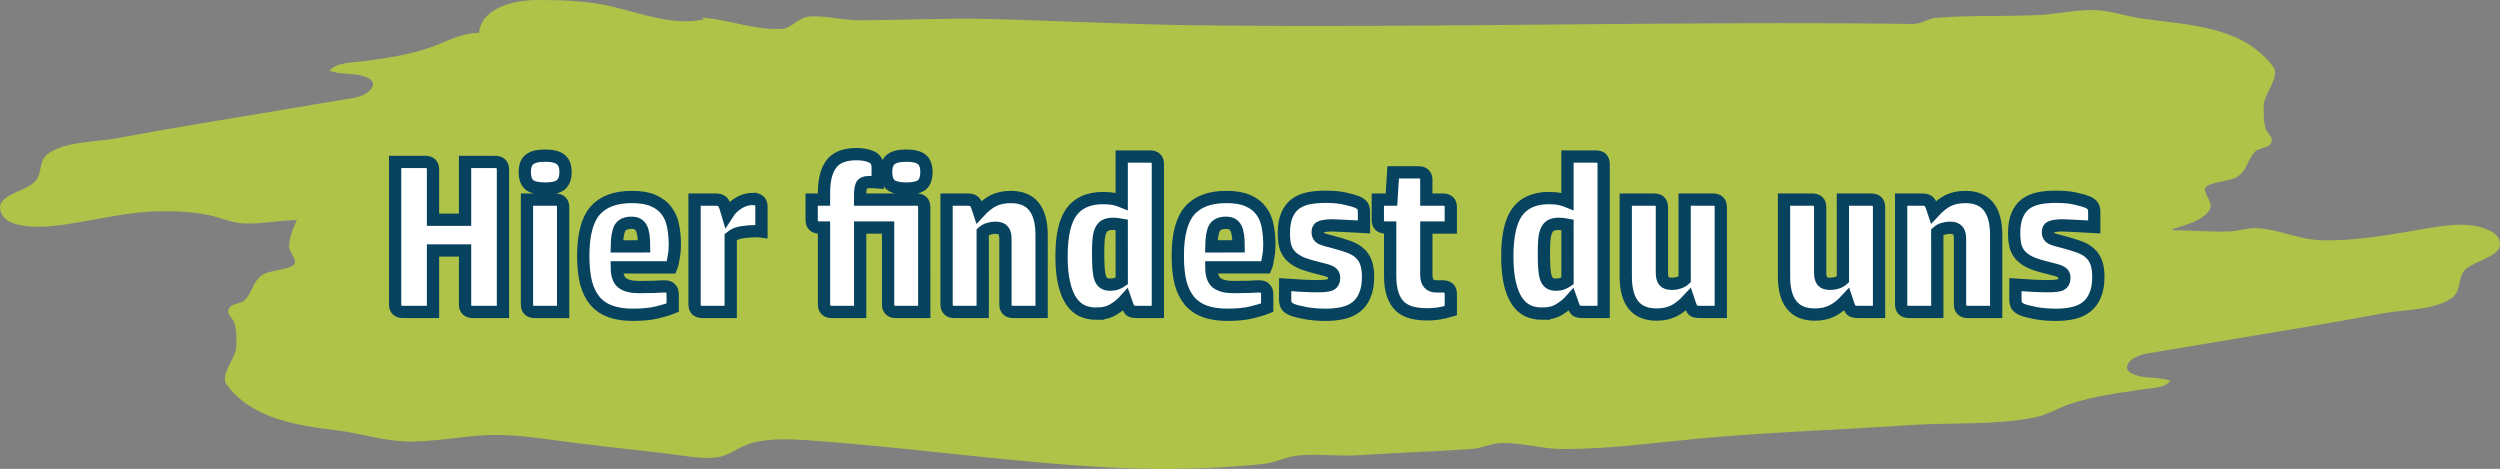
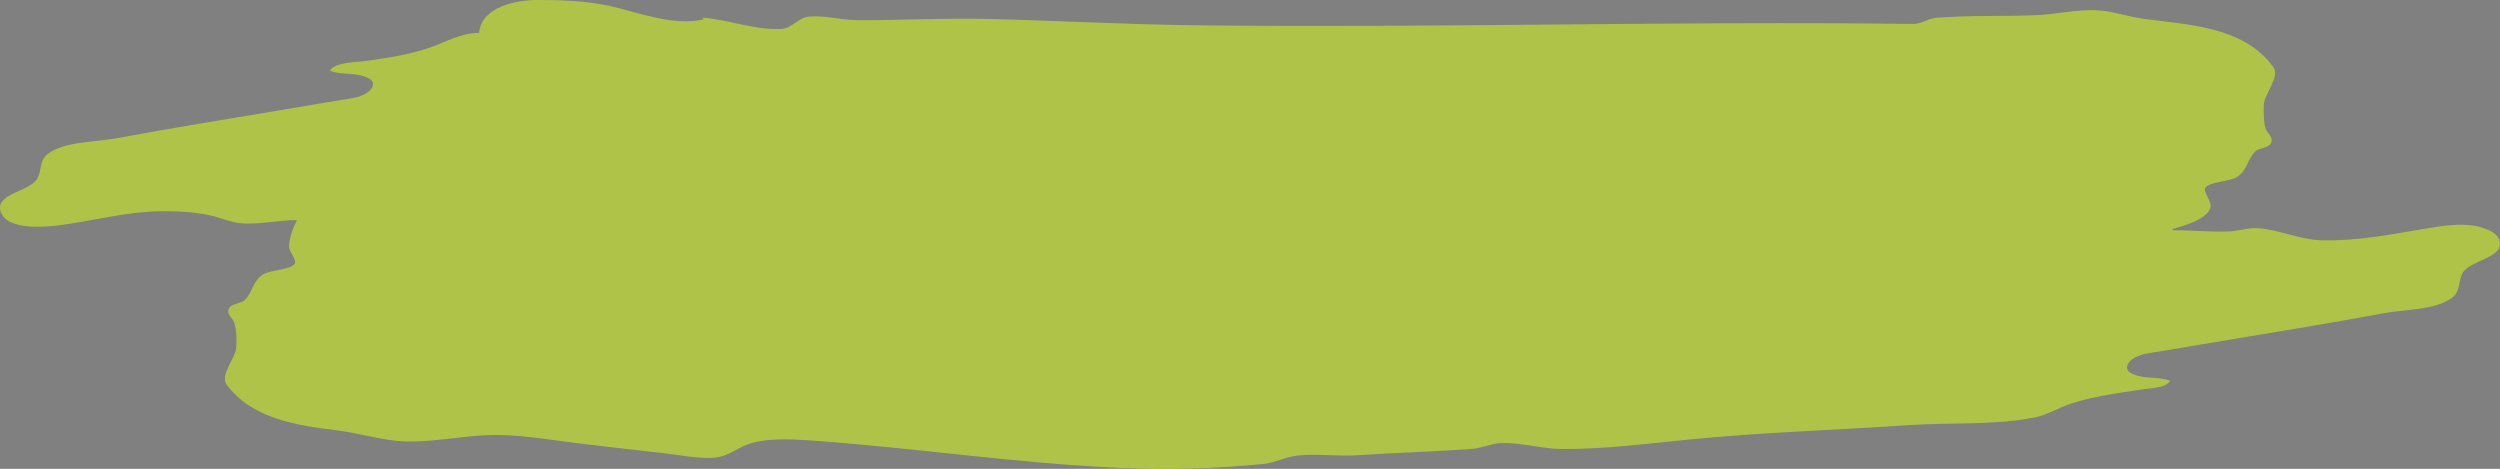
<svg xmlns="http://www.w3.org/2000/svg" xmlns:ns1="http://sodipodi.sourceforge.net/DTD/sodipodi-0.dtd" xmlns:ns2="http://www.inkscape.org/namespaces/inkscape" width="203.677mm" height="38.201mm" viewBox="0 0 203.677 38.201" version="1.1" id="svg1" xml:space="preserve" ns1:docname="here_you_find_us.svg" ns2:version="1.3 (0e150ed6c4, 2023-07-21)">
  <rect x="0" y="0" width="203.677" height="38.201" fill="#808080" stroke="none" />
  <ns1:namedview id="namedview1" pagecolor="#ffffff" bordercolor="#000000" borderopacity="0.25" ns2:showpageshadow="2" ns2:pageopacity="0.0" ns2:pagecheckerboard="0" ns2:deskcolor="#d1d1d1" ns2:document-units="mm" ns2:zoom="0.70927379" ns2:cx="384.90073" ns2:cy="72.609478" ns2:window-width="2560" ns2:window-height="1369" ns2:window-x="1592" ns2:window-y="-8" ns2:window-maximized="1" ns2:current-layer="layer1" />
  <defs id="defs1" />
  <g id="layer1" transform="translate(13.245,-363.105)">
    <path style="fill:#afc349;stroke:none;stroke-width:0.389" d="m 25.788,365.784 c -1.541,0.005 -2.706,0.764 -4.122,1.237 -1.648,0.55 -3.334,0.805 -5.049,1.044 -0.769,0.107 -2.592,0.092 -2.988,0.811 0.891,0.334 1.883,0.145 2.782,0.45 0.294,0.099 0.788,0.292 0.729,0.685 -0.1,0.669 -1.1,0.997 -1.657,1.087 -1.853,0.299 -3.707,0.618 -5.564,0.93 -4.569,0.767 -9.151,1.498 -13.705,2.35 -1.624,0.304 -4.209,0.239 -5.56,1.262 -0.703,0.533 -0.485,1.304 -0.847,1.994 -0.552,1.05 -3.319,1.224 -3.032,2.578 0.379,1.785 3.944,1.375 5.214,1.192 2.597,-0.373 5.198,-1.058 7.831,-1.089 1.348,-0.016 2.695,0.051 4.019,0.33 0.887,0.188 1.77,0.605 2.679,0.661 1.428,0.088 2.975,-0.27 4.431,-0.27 -0.3,0.571 -0.706,1.617 -0.632,2.267 0.038,0.332 0.655,1.03 0.429,1.311 -0.4,0.498 -1.966,0.473 -2.579,0.867 -0.841,0.539 -0.847,1.492 -1.495,2.09 -0.352,0.325 -1.177,0.22 -1.313,0.793 -0.091,0.385 0.359,0.688 0.479,1.02 0.19,0.525 0.221,1.61 0.143,2.164 -0.111,0.799 -1.31,2.138 -0.766,2.881 2.084,2.845 5.847,3.351 9.031,3.743 1.814,0.223 3.641,0.823 5.461,0.894 2.186,0.085 4.503,-0.411 6.698,-0.507 2.456,-0.108 4.788,0.34 7.213,0.63 2.37,0.284 4.737,0.571 7.11,0.825 1.338,0.143 2.776,0.462 4.122,0.385 1.296,-0.073 1.952,-0.85 3.091,-1.184 1.394,-0.409 3.199,-0.338 4.637,-0.24 8.495,0.582 16.944,1.881 25.452,2.254 3.857,0.169 7.811,0.067 11.644,-0.323 0.957,-0.097 1.826,-0.583 2.782,-0.686 1.621,-0.174 3.305,0.085 4.946,-0.027 3.087,-0.211 6.194,-0.289 9.274,-0.515 0.771,-0.056 1.495,-0.419 2.267,-0.467 1.643,-0.101 3.387,0.468 5.049,0.476 3.604,0.017 7.136,-0.46 10.717,-0.807 5.861,-0.567 11.75,-0.74 17.62,-1.142 3.328,-0.228 6.928,0.035 10.201,-0.628 1.028,-0.208 1.899,-0.769 2.885,-1.099 1.954,-0.654 3.95,-0.883 5.977,-1.196 0.64,-0.099 1.831,-0.088 2.164,-0.693 -0.891,-0.334 -1.883,-0.145 -2.782,-0.45 -0.294,-0.1 -0.788,-0.292 -0.729,-0.685 0.1,-0.669 1.1,-0.997 1.657,-1.087 1.853,-0.299 3.707,-0.618 5.564,-0.93 4.569,-0.767 9.151,-1.498 13.705,-2.35 1.624,-0.304 4.209,-0.239 5.56,-1.262 0.703,-0.533 0.485,-1.304 0.847,-1.994 0.552,-1.05 3.319,-1.224 3.032,-2.578 -0.141,-0.665 -0.82,-0.93 -1.401,-1.123 -1.402,-0.464 -3.115,-0.188 -4.534,0.05 -2.837,0.476 -5.664,1.039 -8.553,0.969 -1.819,-0.045 -3.485,-0.881 -5.255,-0.99 -0.757,-0.046 -1.513,0.233 -2.267,0.266 -1.552,0.068 -3.089,-0.099 -4.637,-0.099 v -0.103 c 0.869,-0.238 2.815,-0.77 3.084,-1.752 0.134,-0.488 -0.668,-1.297 -0.409,-1.62 0.4,-0.498 1.966,-0.473 2.579,-0.867 0.841,-0.539 0.847,-1.492 1.495,-2.09 0.352,-0.325 1.177,-0.22 1.313,-0.793 0.091,-0.385 -0.359,-0.688 -0.479,-1.02 -0.182,-0.503 -0.176,-1.42 -0.159,-1.958 0.028,-0.878 1.351,-2.31 0.781,-3.087 -2.47,-3.372 -6.996,-3.427 -10.68,-3.949 -1.279,-0.181 -2.514,-0.637 -3.813,-0.688 -1.555,-0.061 -3.181,0.336 -4.74,0.404 -2.741,0.12 -5.509,-8.4e-4 -8.243,0.22 -0.658,0.053 -1.192,0.508 -1.855,0.5 -19.485,-0.251 -39.019,0.34 -58.529,0.108 -5.594,-0.067 -11.201,-0.376 -16.796,-0.513 -3.542,-0.087 -7.078,0.102 -10.613,0.102 -1.335,0 -2.722,-0.406 -4.019,-0.3 -0.888,0.073 -1.435,0.975 -2.267,1.011 -2.243,0.096 -4.198,-0.744 -6.389,-0.917 v 0.103 h 0.206 c -2.51,0.634 -5.299,-0.483 -7.728,-1.042 -1.924,-0.443 -4.011,-0.504 -5.977,-0.504 -1.744,1e-4 -4.555,0.572 -4.74,2.679 m -37.714,10.51 0.103,0.103 -0.103,-0.103 m 200.935,10.304 0.103,0.103 z" id="path3" />
-     <path style="font-weight:bold;font-size:17.639px;font-family:'HP Simplified';-inkscape-font-specification:'HP Simplified Bold';fill:#ffffff;stroke:#07425e" d="m 27.078,376.297 q 0.653,0 0.653,0.617 v 11.606 h -2.434 q -0.653,0 -0.653,-0.617 v -4.392 h -2.611 v 5.009 h -2.434 q -0.653,0 -0.653,-0.617 v -11.606 h 2.434 q 0.653,0 0.653,0.617 v 4.092 h 2.611 v -4.71 z m 5.556,12.224 h -2.293 q -0.653,0 -0.653,-0.617 v -8.537 h 2.293 q 0.653,0 0.653,0.617 z m -1.464,-10.054 q -0.9,0 -1.288,-0.3 -0.37,-0.318 -0.37,-1.041 0,-0.723 0.37,-1.023 0.388,-0.318 1.288,-0.318 0.9,0 1.27,0.318 0.388,0.3 0.388,1.023 0,0.723 -0.388,1.041 -0.37,0.3 -1.27,0.3 z m 10.389,9.701 q -0.459,0.194 -1.27,0.388 -0.794,0.194 -1.976,0.194 -1.041,0 -1.799,-0.265 -0.758,-0.265 -1.27,-0.847 -0.494,-0.582 -0.741,-1.482 -0.229,-0.917 -0.229,-2.205 0,-2.558 0.953,-3.669 0.97,-1.129 3.016,-1.129 1.076,0 1.746,0.3 0.688,0.3 1.076,0.829 0.388,0.512 0.529,1.235 0.141,0.706 0.141,1.535 0,0.176 -0.018,0.441 -0.018,0.265 -0.071,0.529 -0.035,0.265 -0.088,0.512 -0.053,0.229 -0.106,0.353 h -4.445 q 0,0.9 0.423,1.252 0.441,0.353 1.376,0.353 0.864,0 1.305,-0.018 0.459,-0.035 0.794,-0.035 0.353,0 0.494,0.176 0.159,0.159 0.159,0.459 z m -2.328,-4.992 q 0,-1.094 -0.229,-1.499 -0.212,-0.423 -0.794,-0.423 -0.706,0 -0.953,0.441 -0.229,0.441 -0.247,1.482 z m 8.872,-3.863 q 0.688,0 0.688,0.617 v 2.028 q -0.123,-0.018 -0.229,-0.018 -0.106,0 -0.247,0 -0.564,0 -1.129,0.088 -0.547,0.088 -0.9,0.388 v 6.103 h -2.293 q -0.653,0 -0.653,-0.617 v -8.537 h 1.693 q 0.388,0 0.547,0.141 0.159,0.123 0.3,0.564 l 0.141,0.476 q 0.37,-0.582 0.917,-0.9 0.547,-0.335 1.164,-0.335 z m 13.952,9.207 h -2.293 q -0.653,0 -0.653,-0.617 v -6.262 h -2.275 v 6.879 h -2.293 q -0.653,0 -0.653,-0.617 v -6.262 h -0.353 q -0.653,0 -0.653,-0.617 v -1.658 h 1.005 v -0.476 q 0,-0.935 0.176,-1.552 0.194,-0.635 0.529,-1.005 0.353,-0.37 0.829,-0.512 0.494,-0.159 1.094,-0.159 0.353,0 0.67,0.053 0.318,0.053 0.617,0.194 0.459,0.229 0.459,0.829 v 1.217 q -0.194,-0.018 -0.353,-0.018 -0.141,0 -0.282,0 -0.582,0 -0.688,0.282 -0.106,0.265 -0.106,0.776 v 0.37 h 4.568 q 0.653,0 0.653,0.617 z m -1.464,-10.054 q -0.9,0 -1.27,-0.3 -0.37,-0.318 -0.37,-1.041 0,-0.723 0.37,-1.023 0.37,-0.318 1.27,-0.318 0.9,0 1.27,0.318 0.37,0.3 0.37,1.023 0,0.723 -0.37,1.041 -0.37,0.3 -1.27,0.3 z m 6.227,10.054 h -2.293 q -0.653,0 -0.653,-0.617 v -8.537 h 1.693 q 0.406,0 0.547,0.141 0.159,0.123 0.3,0.564 l 0.106,0.318 q 0.617,-0.67 1.199,-0.953 0.6,-0.282 1.393,-0.282 2.505,0 2.505,3.104 v 6.262 h -2.293 q -0.653,0 -0.653,-0.617 v -5.345 q 0,-0.459 -0.176,-0.67 -0.176,-0.229 -0.653,-0.229 -0.265,0 -0.547,0.088 -0.282,0.088 -0.476,0.265 z m 9.278,0.141 q -0.635,0 -1.164,-0.229 -0.529,-0.247 -0.9,-0.794 -0.37,-0.547 -0.582,-1.446 -0.212,-0.9 -0.212,-2.205 0,-2.505 0.811,-3.616 0.829,-1.129 2.575,-1.129 0.564,0 0.935,0.088 0.37,0.088 0.582,0.176 v -3.651 h 2.293 q 0.653,0 0.653,0.617 v 12.047 h -1.693 q -0.406,0 -0.564,-0.123 -0.141,-0.141 -0.282,-0.582 l -0.106,-0.3 q -0.406,0.459 -0.988,0.811 -0.564,0.335 -1.358,0.335 z m 2.046,-7.25 q -0.176,-0.035 -0.37,-0.053 -0.194,-0.018 -0.335,-0.018 -0.423,0 -0.67,0.141 -0.229,0.141 -0.353,0.441 -0.123,0.282 -0.159,0.741 -0.035,0.441 -0.035,1.058 0,0.758 0.035,1.252 0.035,0.494 0.141,0.794 0.106,0.282 0.3,0.406 0.194,0.123 0.512,0.123 0.3,0 0.529,-0.088 0.229,-0.088 0.406,-0.212 z m 11.853,6.756 q -0.459,0.194 -1.27,0.388 -0.794,0.194 -1.976,0.194 -1.041,0 -1.799,-0.265 -0.758,-0.265 -1.27,-0.847 -0.494,-0.582 -0.741,-1.482 -0.229,-0.917 -0.229,-2.205 0,-2.558 0.953,-3.669 0.97,-1.129 3.016,-1.129 1.076,0 1.746,0.3 0.688,0.3 1.076,0.829 0.388,0.512 0.529,1.235 0.141,0.706 0.141,1.535 0,0.176 -0.018,0.441 -0.018,0.265 -0.071,0.529 -0.035,0.265 -0.088,0.512 -0.053,0.229 -0.106,0.353 h -4.445 q 0,0.9 0.423,1.252 0.441,0.353 1.376,0.353 0.864,0 1.305,-0.018 0.459,-0.035 0.794,-0.035 0.353,0 0.494,0.176 0.159,0.159 0.159,0.459 z m -2.328,-4.992 q 0,-1.094 -0.229,-1.499 -0.212,-0.423 -0.794,-0.423 -0.706,0 -0.953,0.441 -0.229,0.441 -0.247,1.482 z m 3.792,3.122 q 0.741,0.053 1.429,0.088 0.688,0.035 1.199,0.035 0.794,0 1.076,-0.123 0.282,-0.141 0.282,-0.547 0,-0.176 -0.053,-0.282 -0.053,-0.106 -0.194,-0.194 -0.141,-0.088 -0.388,-0.159 -0.229,-0.071 -0.617,-0.159 -0.741,-0.176 -1.27,-0.37 -0.529,-0.212 -0.882,-0.512 -0.353,-0.3 -0.529,-0.758 -0.159,-0.476 -0.159,-1.199 0,-0.917 0.247,-1.482 0.247,-0.582 0.688,-0.917 0.459,-0.335 1.076,-0.459 0.617,-0.123 1.358,-0.123 1.041,0 1.658,0.159 0.635,0.141 0.935,0.265 0.318,0.141 0.441,0.318 0.123,0.159 0.123,0.529 v 1.182 q -1.164,-0.071 -1.729,-0.088 -0.547,-0.035 -0.829,-0.035 -0.6,0 -0.917,0.106 -0.3,0.088 -0.3,0.459 0,0.353 0.282,0.494 0.3,0.141 0.917,0.282 0.741,0.194 1.288,0.388 0.564,0.194 0.917,0.512 0.353,0.3 0.529,0.776 0.176,0.459 0.176,1.182 0,0.9 -0.265,1.499 -0.247,0.6 -0.706,0.953 -0.459,0.353 -1.094,0.494 -0.635,0.141 -1.393,0.141 -0.9,0 -1.658,-0.141 -0.741,-0.141 -1.094,-0.282 -0.318,-0.141 -0.441,-0.335 -0.106,-0.212 -0.106,-0.512 z m 13.494,2.117 q -0.529,0.159 -0.97,0.229 -0.423,0.071 -0.935,0.071 -0.706,0 -1.27,-0.141 -0.547,-0.141 -0.953,-0.494 -0.388,-0.37 -0.6,-0.97 -0.212,-0.617 -0.212,-1.552 v -3.916 h -0.353 q -0.653,0 -0.653,-0.617 v -1.658 h 1.111 l 0.141,-2.223 h 2.046 q 0.653,0 0.653,0.617 v 1.605 h 1.341 q 0.653,0 0.653,0.617 v 1.658 h -1.993 v 3.863 q 0,0.935 0.829,0.935 h 0.512 q 0.653,0 0.653,0.617 z m 7.461,0.247 q -0.635,0 -1.164,-0.229 -0.529,-0.247 -0.9,-0.794 -0.37,-0.547 -0.582,-1.446 -0.212,-0.9 -0.212,-2.205 0,-2.505 0.811,-3.616 0.829,-1.129 2.575,-1.129 0.564,0 0.935,0.088 0.37,0.088 0.582,0.176 v -3.651 h 2.293 q 0.653,0 0.653,0.617 v 12.047 h -1.693 q -0.406,0 -0.564,-0.123 -0.141,-0.141 -0.282,-0.582 l -0.106,-0.3 q -0.406,0.459 -0.988,0.811 -0.564,0.335 -1.358,0.335 z m 2.046,-7.25 q -0.176,-0.035 -0.37,-0.053 -0.194,-0.018 -0.335,-0.018 -0.423,0 -0.67,0.141 -0.229,0.141 -0.353,0.441 -0.123,0.282 -0.159,0.741 -0.035,0.441 -0.035,1.058 0,0.758 0.035,1.252 0.035,0.494 0.141,0.794 0.106,0.282 0.3,0.406 0.194,0.123 0.512,0.123 0.3,0 0.529,-0.088 0.229,-0.088 0.406,-0.212 z m 9.543,-2.046 h 2.293 q 0.653,0 0.653,0.617 v 8.537 h -1.693 q -0.406,0 -0.564,-0.123 -0.141,-0.141 -0.282,-0.582 l -0.106,-0.318 q -0.617,0.67 -1.217,0.953 -0.582,0.282 -1.376,0.282 -2.505,0 -2.505,-3.104 v -6.262 h 2.293 q 0.653,0 0.653,0.617 v 5.345 q 0,0.459 0.176,0.688 0.176,0.212 0.653,0.212 0.265,0 0.547,-0.088 0.282,-0.088 0.476,-0.265 z m 12.894,0 h 2.293 q 0.653,0 0.653,0.617 v 8.537 h -1.693 q -0.406,0 -0.564,-0.123 -0.141,-0.141 -0.282,-0.582 l -0.106,-0.318 q -0.617,0.67 -1.217,0.953 -0.582,0.282 -1.376,0.282 -2.505,0 -2.505,-3.104 v -6.262 h 2.293 q 0.653,0 0.653,0.617 v 5.345 q 0,0.459 0.176,0.688 0.176,0.212 0.653,0.212 0.265,0 0.547,-0.088 0.282,-0.088 0.476,-0.265 z m 7.691,9.155 h -2.293 q -0.653,0 -0.653,-0.617 v -8.537 h 1.693 q 0.406,0 0.547,0.141 0.159,0.123 0.3,0.564 l 0.106,0.318 q 0.617,-0.67 1.199,-0.953 0.6,-0.282 1.393,-0.282 2.505,0 2.505,3.104 v 6.262 h -2.293 q -0.653,0 -0.653,-0.617 v -5.345 q 0,-0.459 -0.176,-0.67 -0.176,-0.229 -0.653,-0.229 -0.265,0 -0.547,0.088 -0.282,0.088 -0.476,0.265 z m 6.368,-2.223 q 0.741,0.053 1.429,0.088 0.688,0.035 1.199,0.035 0.794,0 1.076,-0.123 0.282,-0.141 0.282,-0.547 0,-0.176 -0.053,-0.282 -0.053,-0.106 -0.194,-0.194 -0.141,-0.088 -0.388,-0.159 -0.229,-0.071 -0.617,-0.159 -0.741,-0.176 -1.27,-0.37 -0.529,-0.212 -0.882,-0.512 -0.353,-0.3 -0.529,-0.758 -0.159,-0.476 -0.159,-1.199 0,-0.917 0.247,-1.482 0.247,-0.582 0.688,-0.917 0.459,-0.335 1.076,-0.459 0.617,-0.123 1.358,-0.123 1.041,0 1.658,0.159 0.635,0.141 0.935,0.265 0.318,0.141 0.441,0.318 0.123,0.159 0.123,0.529 v 1.182 q -1.164,-0.071 -1.729,-0.088 -0.547,-0.035 -0.829,-0.035 -0.6,0 -0.917,0.106 -0.3,0.088 -0.3,0.459 0,0.353 0.282,0.494 0.3,0.141 0.917,0.282 0.741,0.194 1.288,0.388 0.564,0.194 0.917,0.512 0.353,0.3 0.529,0.776 0.176,0.459 0.176,1.182 0,0.9 -0.265,1.499 -0.247,0.6 -0.706,0.953 -0.459,0.353 -1.094,0.494 -0.635,0.141 -1.393,0.141 -0.9,0 -1.658,-0.141 -0.741,-0.141 -1.094,-0.282 -0.318,-0.141 -0.441,-0.335 -0.106,-0.212 -0.106,-0.512 z" id="text2" aria-label="Hier findest du uns " />
  </g>
</svg>